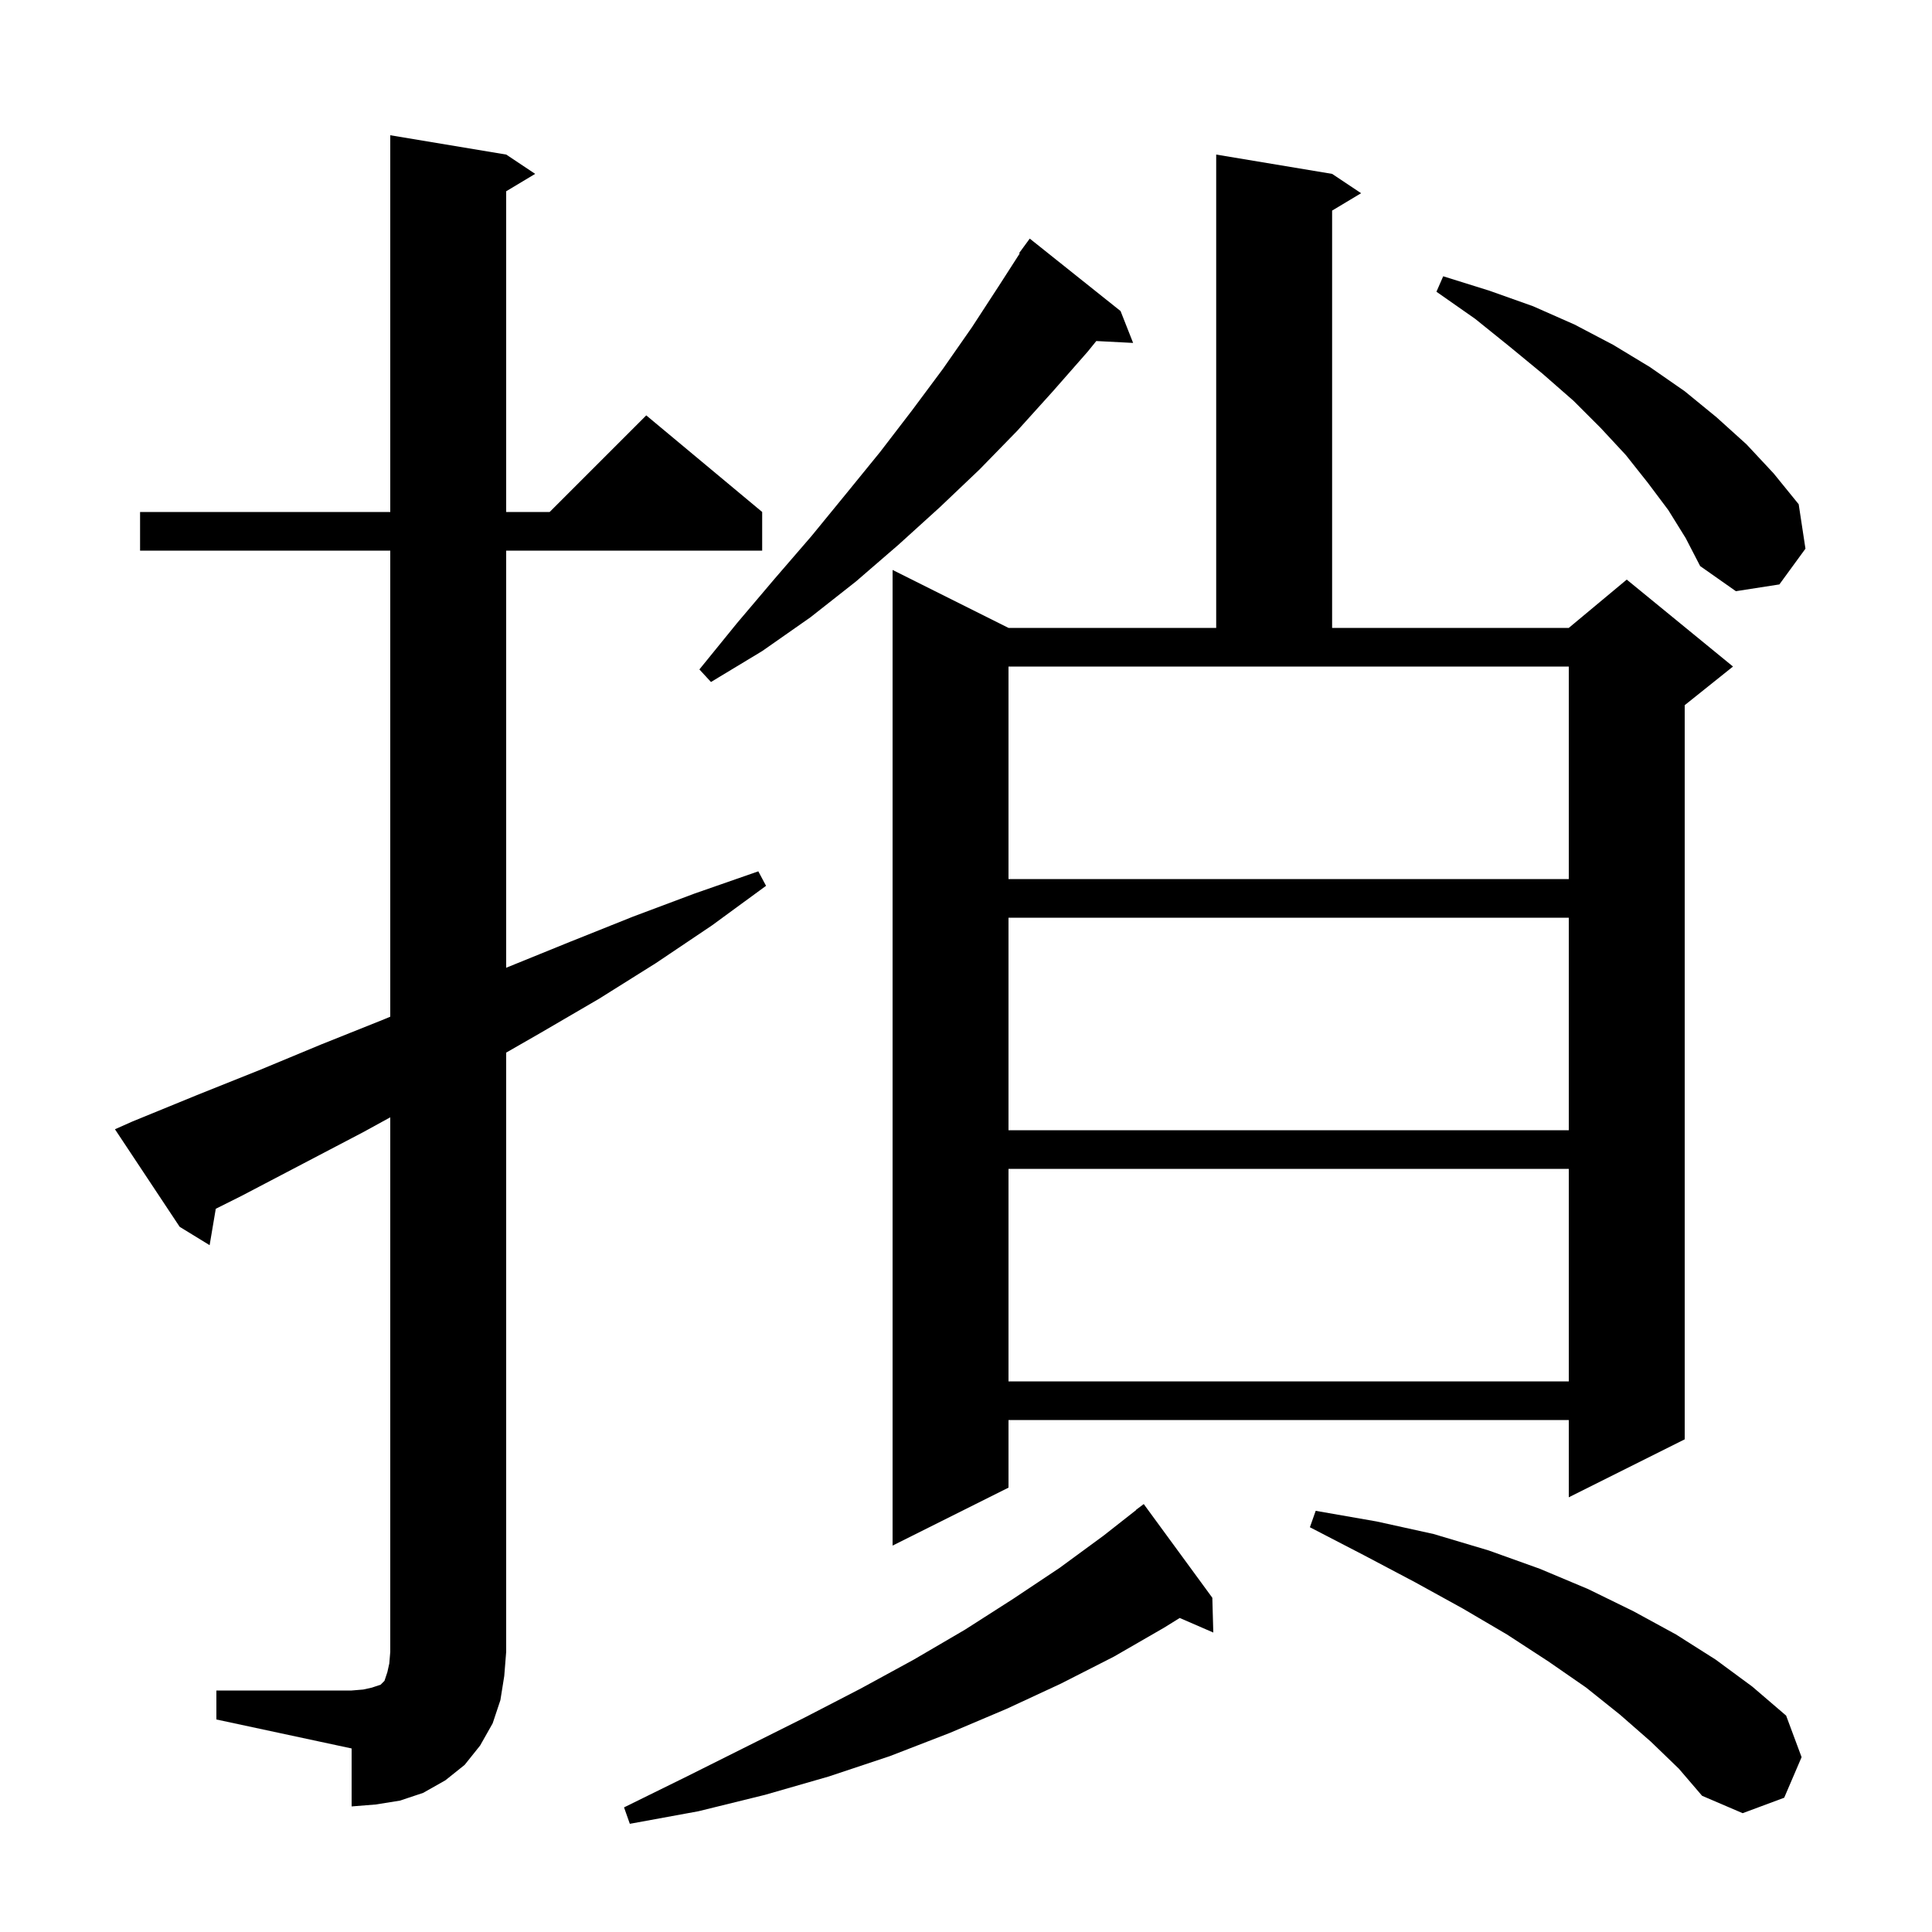
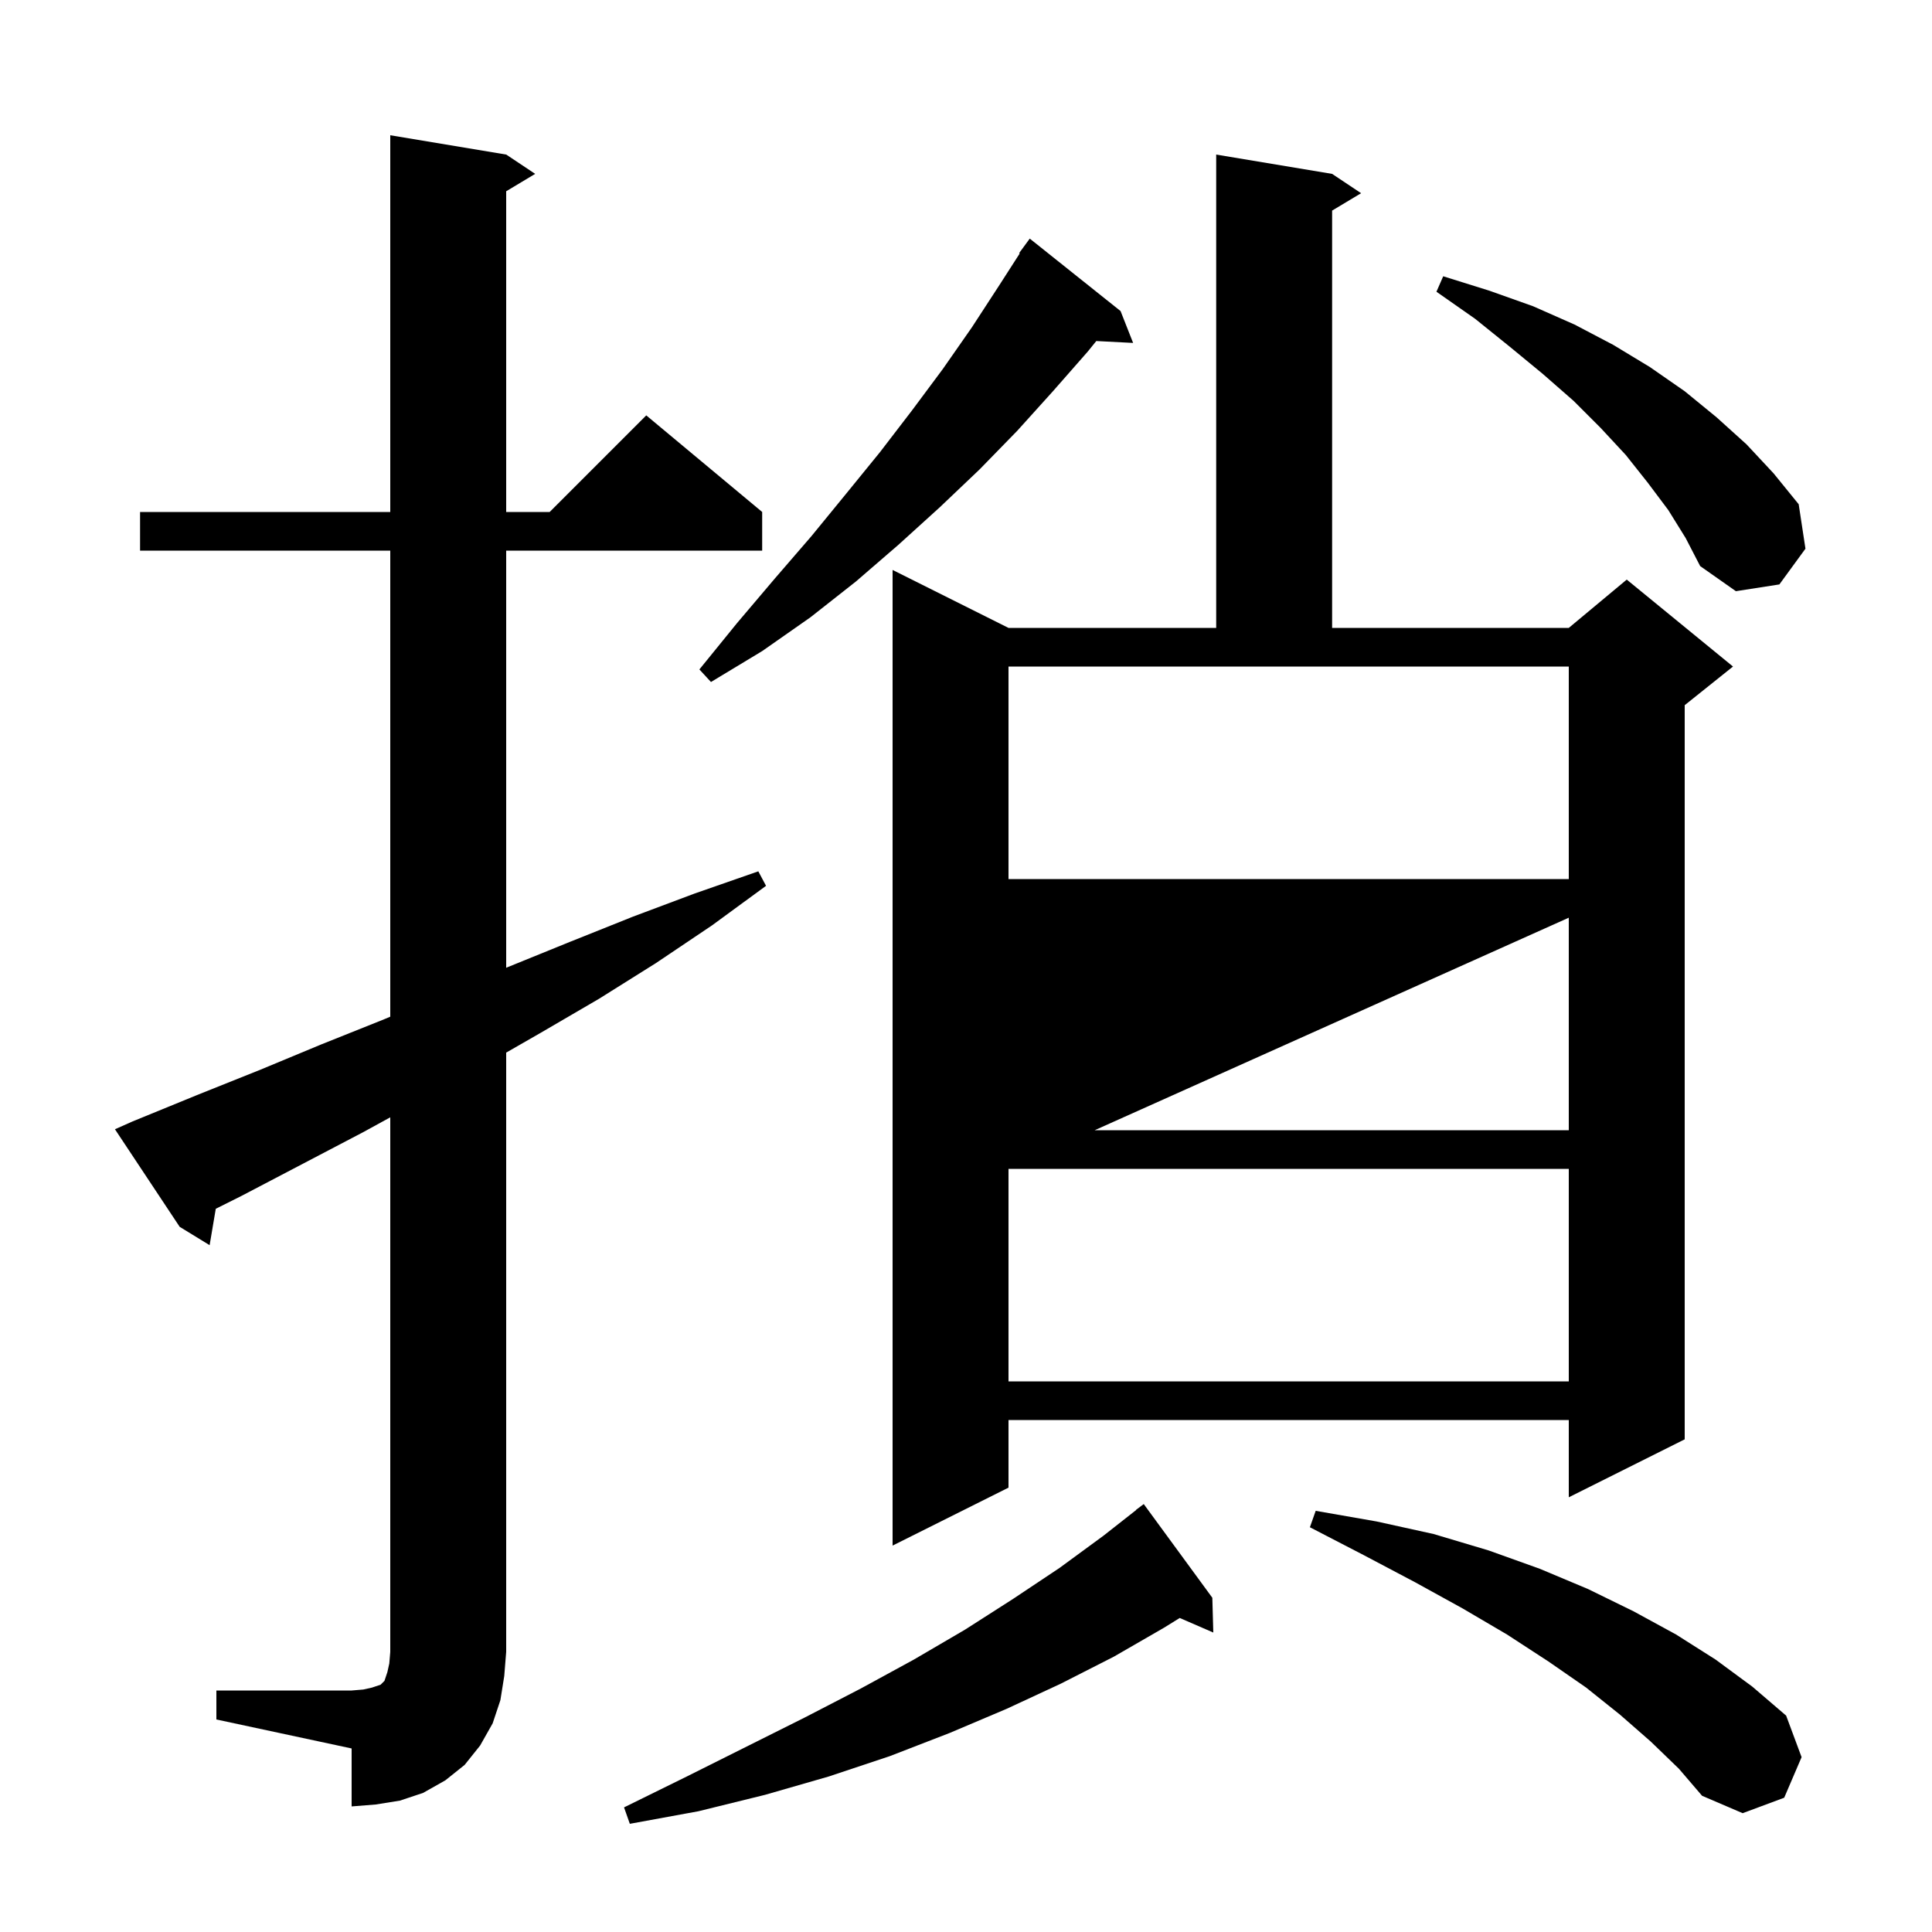
<svg xmlns="http://www.w3.org/2000/svg" version="1.1" baseProfile="full" viewBox="0 0 200 200" width="200" height="200">
  <g fill="currentColor">
-     <path d="M 125.5 165.4 L 125.6 169.0 L 122.125 167.492 L 120.5 168.5 L 115.3 171.5 L 109.8 174.3 L 104.2 176.9 L 98.3 179.4 L 92.1 181.8 L 85.8 183.9 L 79.2 185.8 L 72.3 187.5 L 65.2 188.8 L 64.6 187.1 L 71.1 183.9 L 83.3 177.8 L 89.1 174.8 L 94.6 171.8 L 99.9 168.7 L 104.9 165.5 L 109.7 162.3 L 114.2 159.0 L 117.615 156.317 L 117.6 156.3 L 118.4 155.7 Z M 170.9 180.3 L 167.7 177.5 L 164.2 174.7 L 160.3 172.0 L 156.0 169.2 L 151.4 166.5 L 146.5 163.8 L 141.2 161.0 L 135.6 158.1 L 136.2 156.4 L 142.5 157.5 L 148.4 158.8 L 154.1 160.5 L 159.4 162.4 L 164.4 164.5 L 169.1 166.8 L 173.5 169.2 L 177.6 171.8 L 181.4 174.6 L 184.9 177.6 L 186.5 181.9 L 184.7 186.1 L 180.4 187.7 L 176.2 185.9 L 173.8 183.1 Z M 22.4 175.0 L 36.4 175.0 L 37.6 174.9 L 38.5 174.7 L 39.4 174.4 L 39.8 174.0 L 40.1 173.1 L 40.3 172.2 L 40.4 171.0 L 40.4 115.665 L 37.6 117.2 L 25.0 123.8 L 22.337 125.132 L 21.7 128.9 L 18.6 127.0 L 11.9 116.9 L 13.7 116.1 L 20.3 113.4 L 26.8 110.8 L 33.3 108.1 L 39.8 105.5 L 40.4 105.247 L 40.4 57.0 L 14.5 57.0 L 14.5 53.0 L 40.4 53.0 L 40.4 14.0 L 52.4 16.0 L 55.4 18.0 L 52.4 19.8 L 52.4 53.0 L 56.9 53.0 L 66.9 43.0 L 78.9 53.0 L 78.9 57.0 L 52.4 57.0 L 52.4 100.184 L 52.6 100.1 L 59.0 97.5 L 65.5 94.9 L 71.9 92.5 L 78.5 90.2 L 79.3 91.7 L 73.7 95.8 L 67.9 99.7 L 62.0 103.4 L 56.0 106.9 L 52.4 108.966 L 52.4 171.0 L 52.2 173.5 L 51.8 176.0 L 51.0 178.4 L 49.7 180.7 L 48.1 182.7 L 46.1 184.3 L 43.8 185.6 L 41.4 186.4 L 38.9 186.8 L 36.4 187.0 L 36.4 181.0 L 22.4 178.0 Z M 137.9 18.0 L 140.9 20.0 L 137.9 21.8 L 137.9 65.0 L 162.4 65.0 L 168.4 60.0 L 179.4 69.0 L 174.4 73.0 L 174.4 149.0 L 162.4 155.0 L 162.4 147.0 L 104.4 147.0 L 104.4 154.0 L 92.4 160.0 L 92.4 59.0 L 104.4 65.0 L 125.9 65.0 L 125.9 16.0 Z M 104.4 121.0 L 104.4 143.0 L 162.4 143.0 L 162.4 121.0 Z M 104.4 95.0 L 104.4 117.0 L 162.4 117.0 L 162.4 95.0 Z M 104.4 91.0 L 162.4 91.0 L 162.4 69.0 L 104.4 69.0 Z M 116.0 32.2 L 117.3 35.5 L 113.488 35.303 L 112.6 36.4 L 109.0 40.5 L 105.3 44.6 L 101.4 48.6 L 97.3 52.5 L 93.0 56.4 L 88.6 60.2 L 83.9 63.9 L 78.9 67.4 L 73.6 70.6 L 72.4 69.3 L 76.3 64.5 L 80.2 59.9 L 84.0 55.5 L 87.6 51.1 L 91.1 46.8 L 94.4 42.5 L 97.6 38.2 L 100.6 33.9 L 103.4 29.6 L 105.563 26.236 L 105.5 26.2 L 106.6 24.7 Z M 172.7 52.8 L 170.6 50.0 L 168.3 47.1 L 165.7 44.3 L 162.9 41.5 L 159.7 38.7 L 156.3 35.9 L 152.7 33.0 L 148.7 30.2 L 149.4 28.6 L 154.2 30.1 L 158.7 31.7 L 163.0 33.6 L 167.0 35.7 L 170.8 38.0 L 174.4 40.5 L 177.7 43.2 L 180.8 46.0 L 183.6 49.0 L 186.2 52.2 L 186.9 56.8 L 184.2 60.5 L 179.7 61.2 L 176.0 58.6 L 174.5 55.7 Z " />
+     <path d="M 125.5 165.4 L 125.6 169.0 L 122.125 167.492 L 120.5 168.5 L 115.3 171.5 L 109.8 174.3 L 104.2 176.9 L 98.3 179.4 L 92.1 181.8 L 85.8 183.9 L 79.2 185.8 L 72.3 187.5 L 65.2 188.8 L 64.6 187.1 L 71.1 183.9 L 83.3 177.8 L 89.1 174.8 L 94.6 171.8 L 99.9 168.7 L 104.9 165.5 L 109.7 162.3 L 114.2 159.0 L 117.615 156.317 L 117.6 156.3 L 118.4 155.7 Z M 170.9 180.3 L 167.7 177.5 L 164.2 174.7 L 160.3 172.0 L 156.0 169.2 L 151.4 166.5 L 146.5 163.8 L 141.2 161.0 L 135.6 158.1 L 136.2 156.4 L 142.5 157.5 L 148.4 158.8 L 154.1 160.5 L 159.4 162.4 L 164.4 164.5 L 169.1 166.8 L 173.5 169.2 L 177.6 171.8 L 181.4 174.6 L 184.9 177.6 L 186.5 181.9 L 184.7 186.1 L 180.4 187.7 L 176.2 185.9 L 173.8 183.1 Z M 22.4 175.0 L 36.4 175.0 L 37.6 174.9 L 38.5 174.7 L 39.4 174.4 L 39.8 174.0 L 40.1 173.1 L 40.3 172.2 L 40.4 171.0 L 40.4 115.665 L 37.6 117.2 L 25.0 123.8 L 22.337 125.132 L 21.7 128.9 L 18.6 127.0 L 11.9 116.9 L 13.7 116.1 L 20.3 113.4 L 26.8 110.8 L 33.3 108.1 L 39.8 105.5 L 40.4 105.247 L 40.4 57.0 L 14.5 57.0 L 14.5 53.0 L 40.4 53.0 L 40.4 14.0 L 52.4 16.0 L 55.4 18.0 L 52.4 19.8 L 52.4 53.0 L 56.9 53.0 L 66.9 43.0 L 78.9 53.0 L 78.9 57.0 L 52.4 57.0 L 52.4 100.184 L 52.6 100.1 L 59.0 97.5 L 65.5 94.9 L 71.9 92.5 L 78.5 90.2 L 79.3 91.7 L 73.7 95.8 L 67.9 99.7 L 62.0 103.4 L 56.0 106.9 L 52.4 108.966 L 52.4 171.0 L 52.2 173.5 L 51.8 176.0 L 51.0 178.4 L 49.7 180.7 L 48.1 182.7 L 46.1 184.3 L 43.8 185.6 L 41.4 186.4 L 38.9 186.8 L 36.4 187.0 L 36.4 181.0 L 22.4 178.0 Z M 137.9 18.0 L 140.9 20.0 L 137.9 21.8 L 137.9 65.0 L 162.4 65.0 L 168.4 60.0 L 179.4 69.0 L 174.4 73.0 L 174.4 149.0 L 162.4 155.0 L 162.4 147.0 L 104.4 147.0 L 104.4 154.0 L 92.4 160.0 L 92.4 59.0 L 104.4 65.0 L 125.9 65.0 L 125.9 16.0 Z M 104.4 121.0 L 104.4 143.0 L 162.4 143.0 L 162.4 121.0 Z L 104.4 117.0 L 162.4 117.0 L 162.4 95.0 Z M 104.4 91.0 L 162.4 91.0 L 162.4 69.0 L 104.4 69.0 Z M 116.0 32.2 L 117.3 35.5 L 113.488 35.303 L 112.6 36.4 L 109.0 40.5 L 105.3 44.6 L 101.4 48.6 L 97.3 52.5 L 93.0 56.4 L 88.6 60.2 L 83.9 63.9 L 78.9 67.4 L 73.6 70.6 L 72.4 69.3 L 76.3 64.5 L 80.2 59.9 L 84.0 55.5 L 87.6 51.1 L 91.1 46.8 L 94.4 42.5 L 97.6 38.2 L 100.6 33.9 L 103.4 29.6 L 105.563 26.236 L 105.5 26.2 L 106.6 24.7 Z M 172.7 52.8 L 170.6 50.0 L 168.3 47.1 L 165.7 44.3 L 162.9 41.5 L 159.7 38.7 L 156.3 35.9 L 152.7 33.0 L 148.7 30.2 L 149.4 28.6 L 154.2 30.1 L 158.7 31.7 L 163.0 33.6 L 167.0 35.7 L 170.8 38.0 L 174.4 40.5 L 177.7 43.2 L 180.8 46.0 L 183.6 49.0 L 186.2 52.2 L 186.9 56.8 L 184.2 60.5 L 179.7 61.2 L 176.0 58.6 L 174.5 55.7 Z " />
  </g>
</svg>